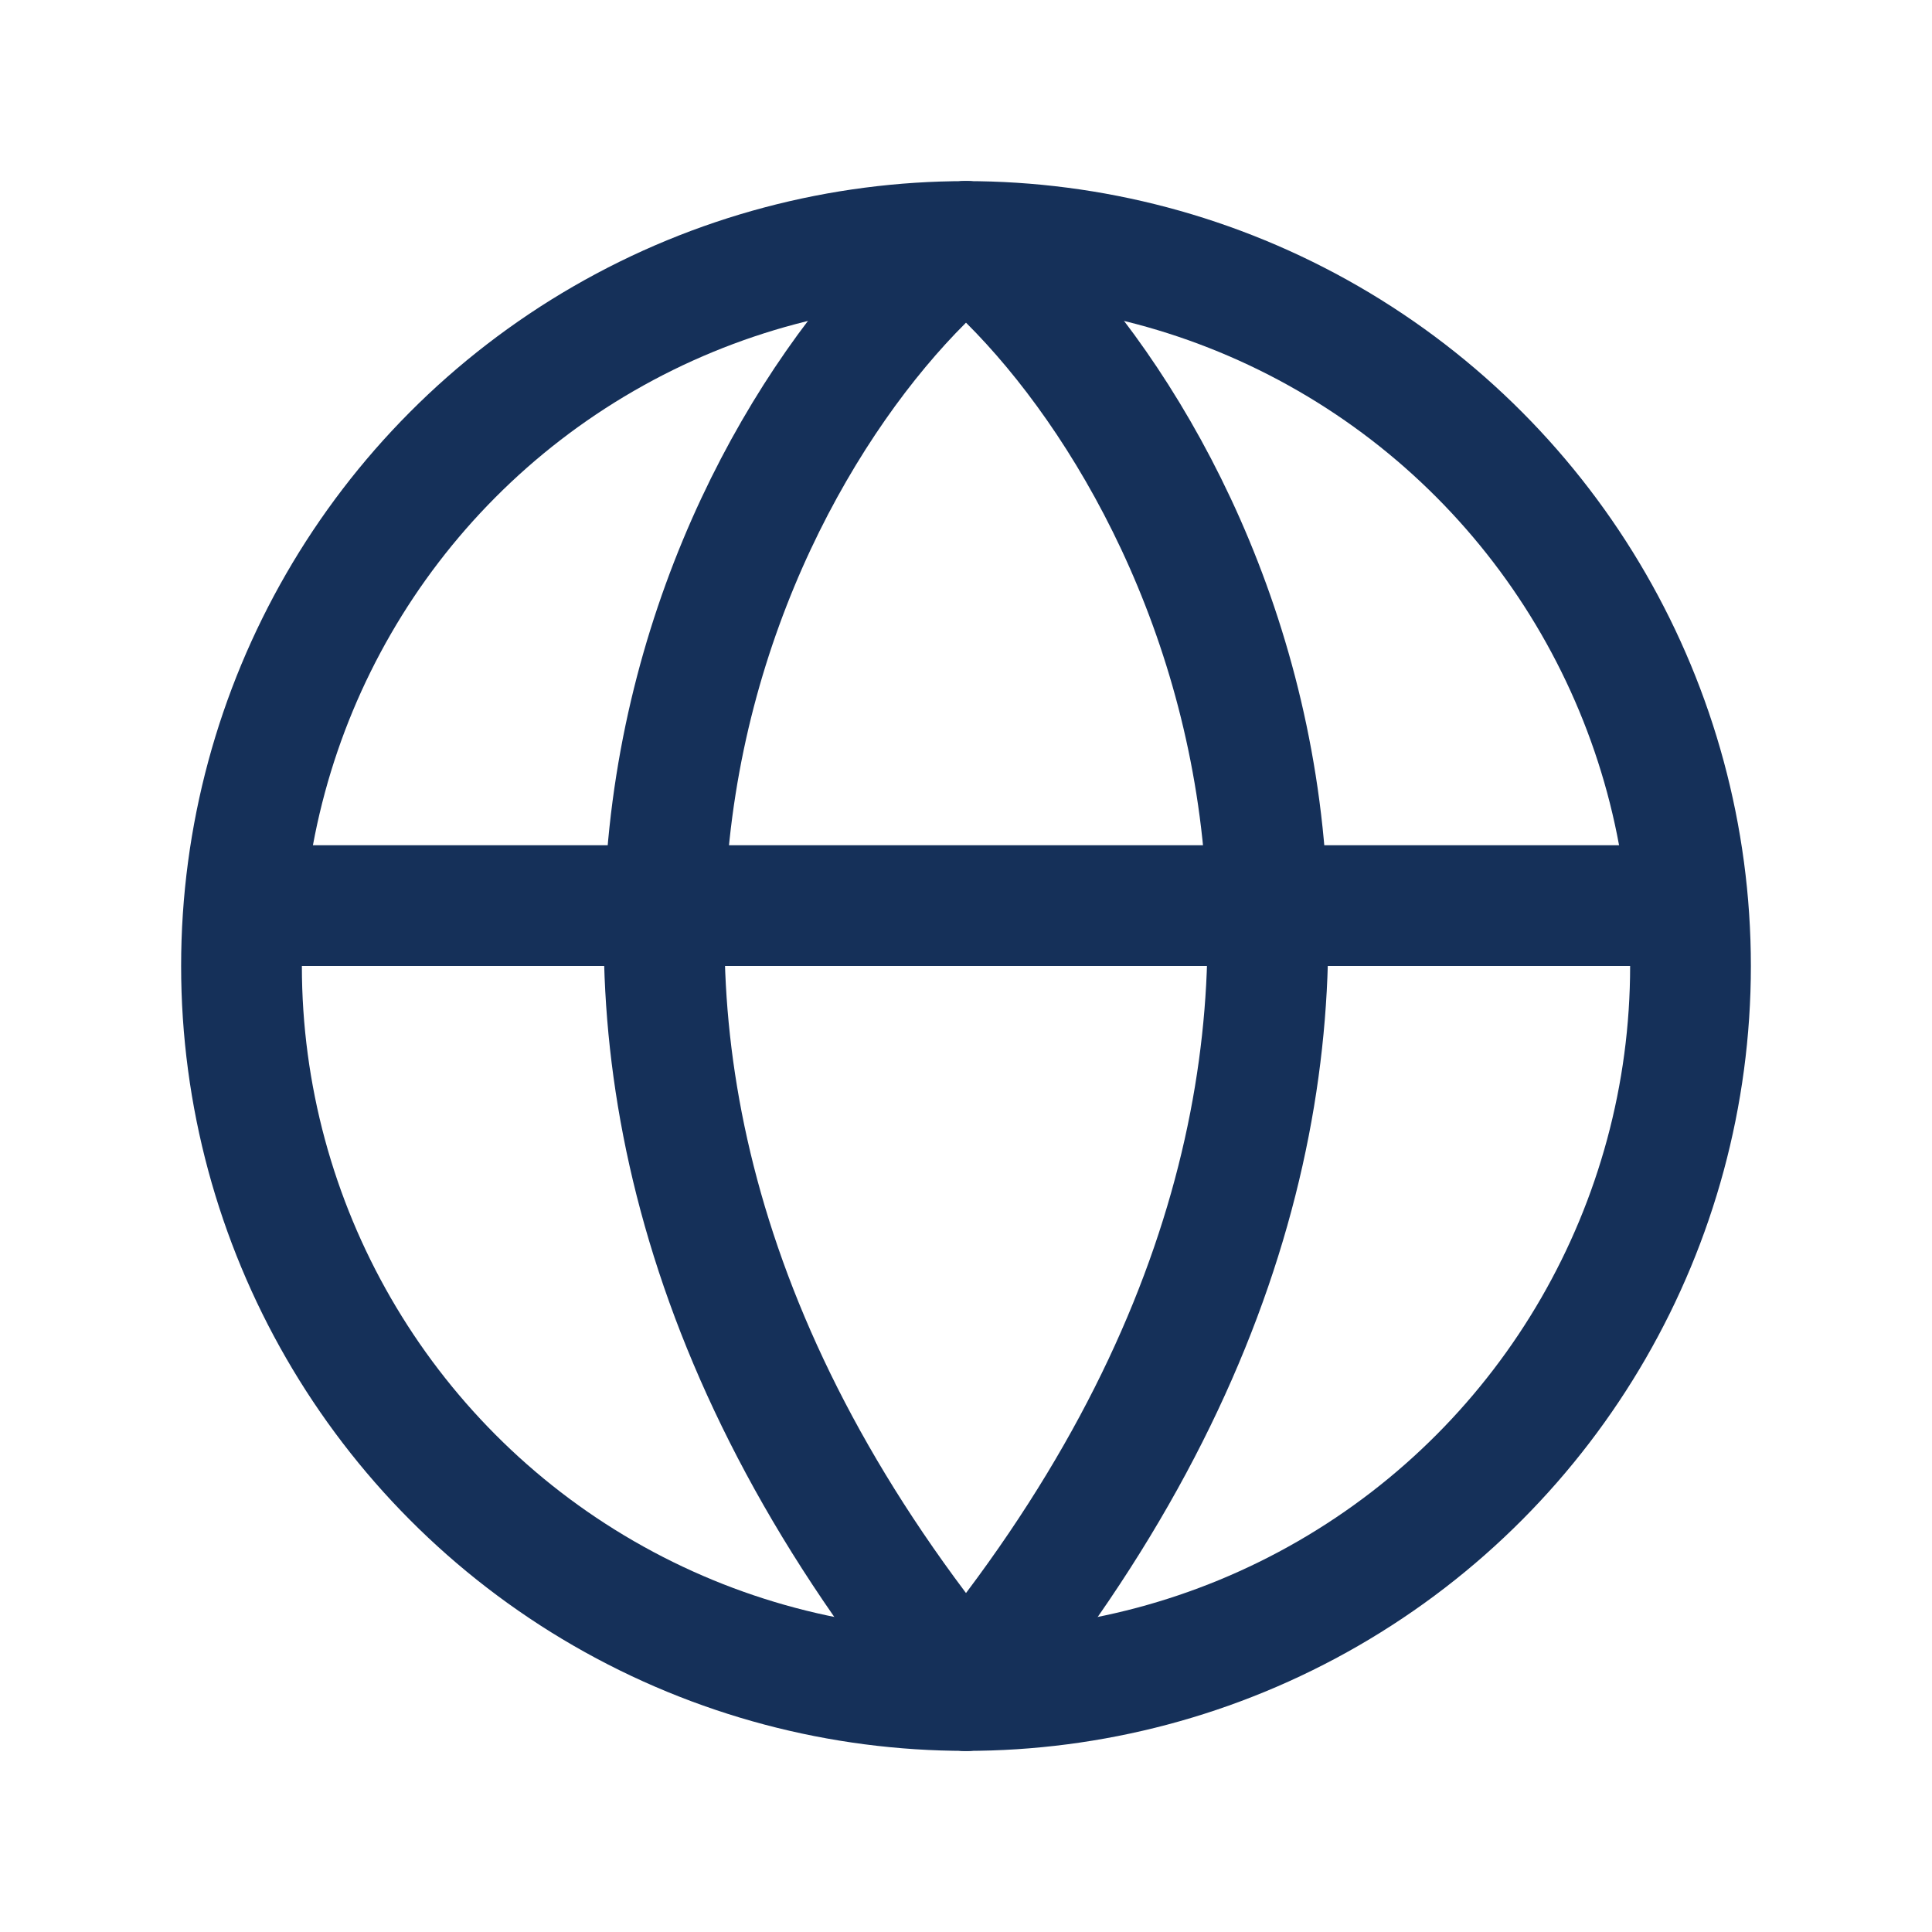
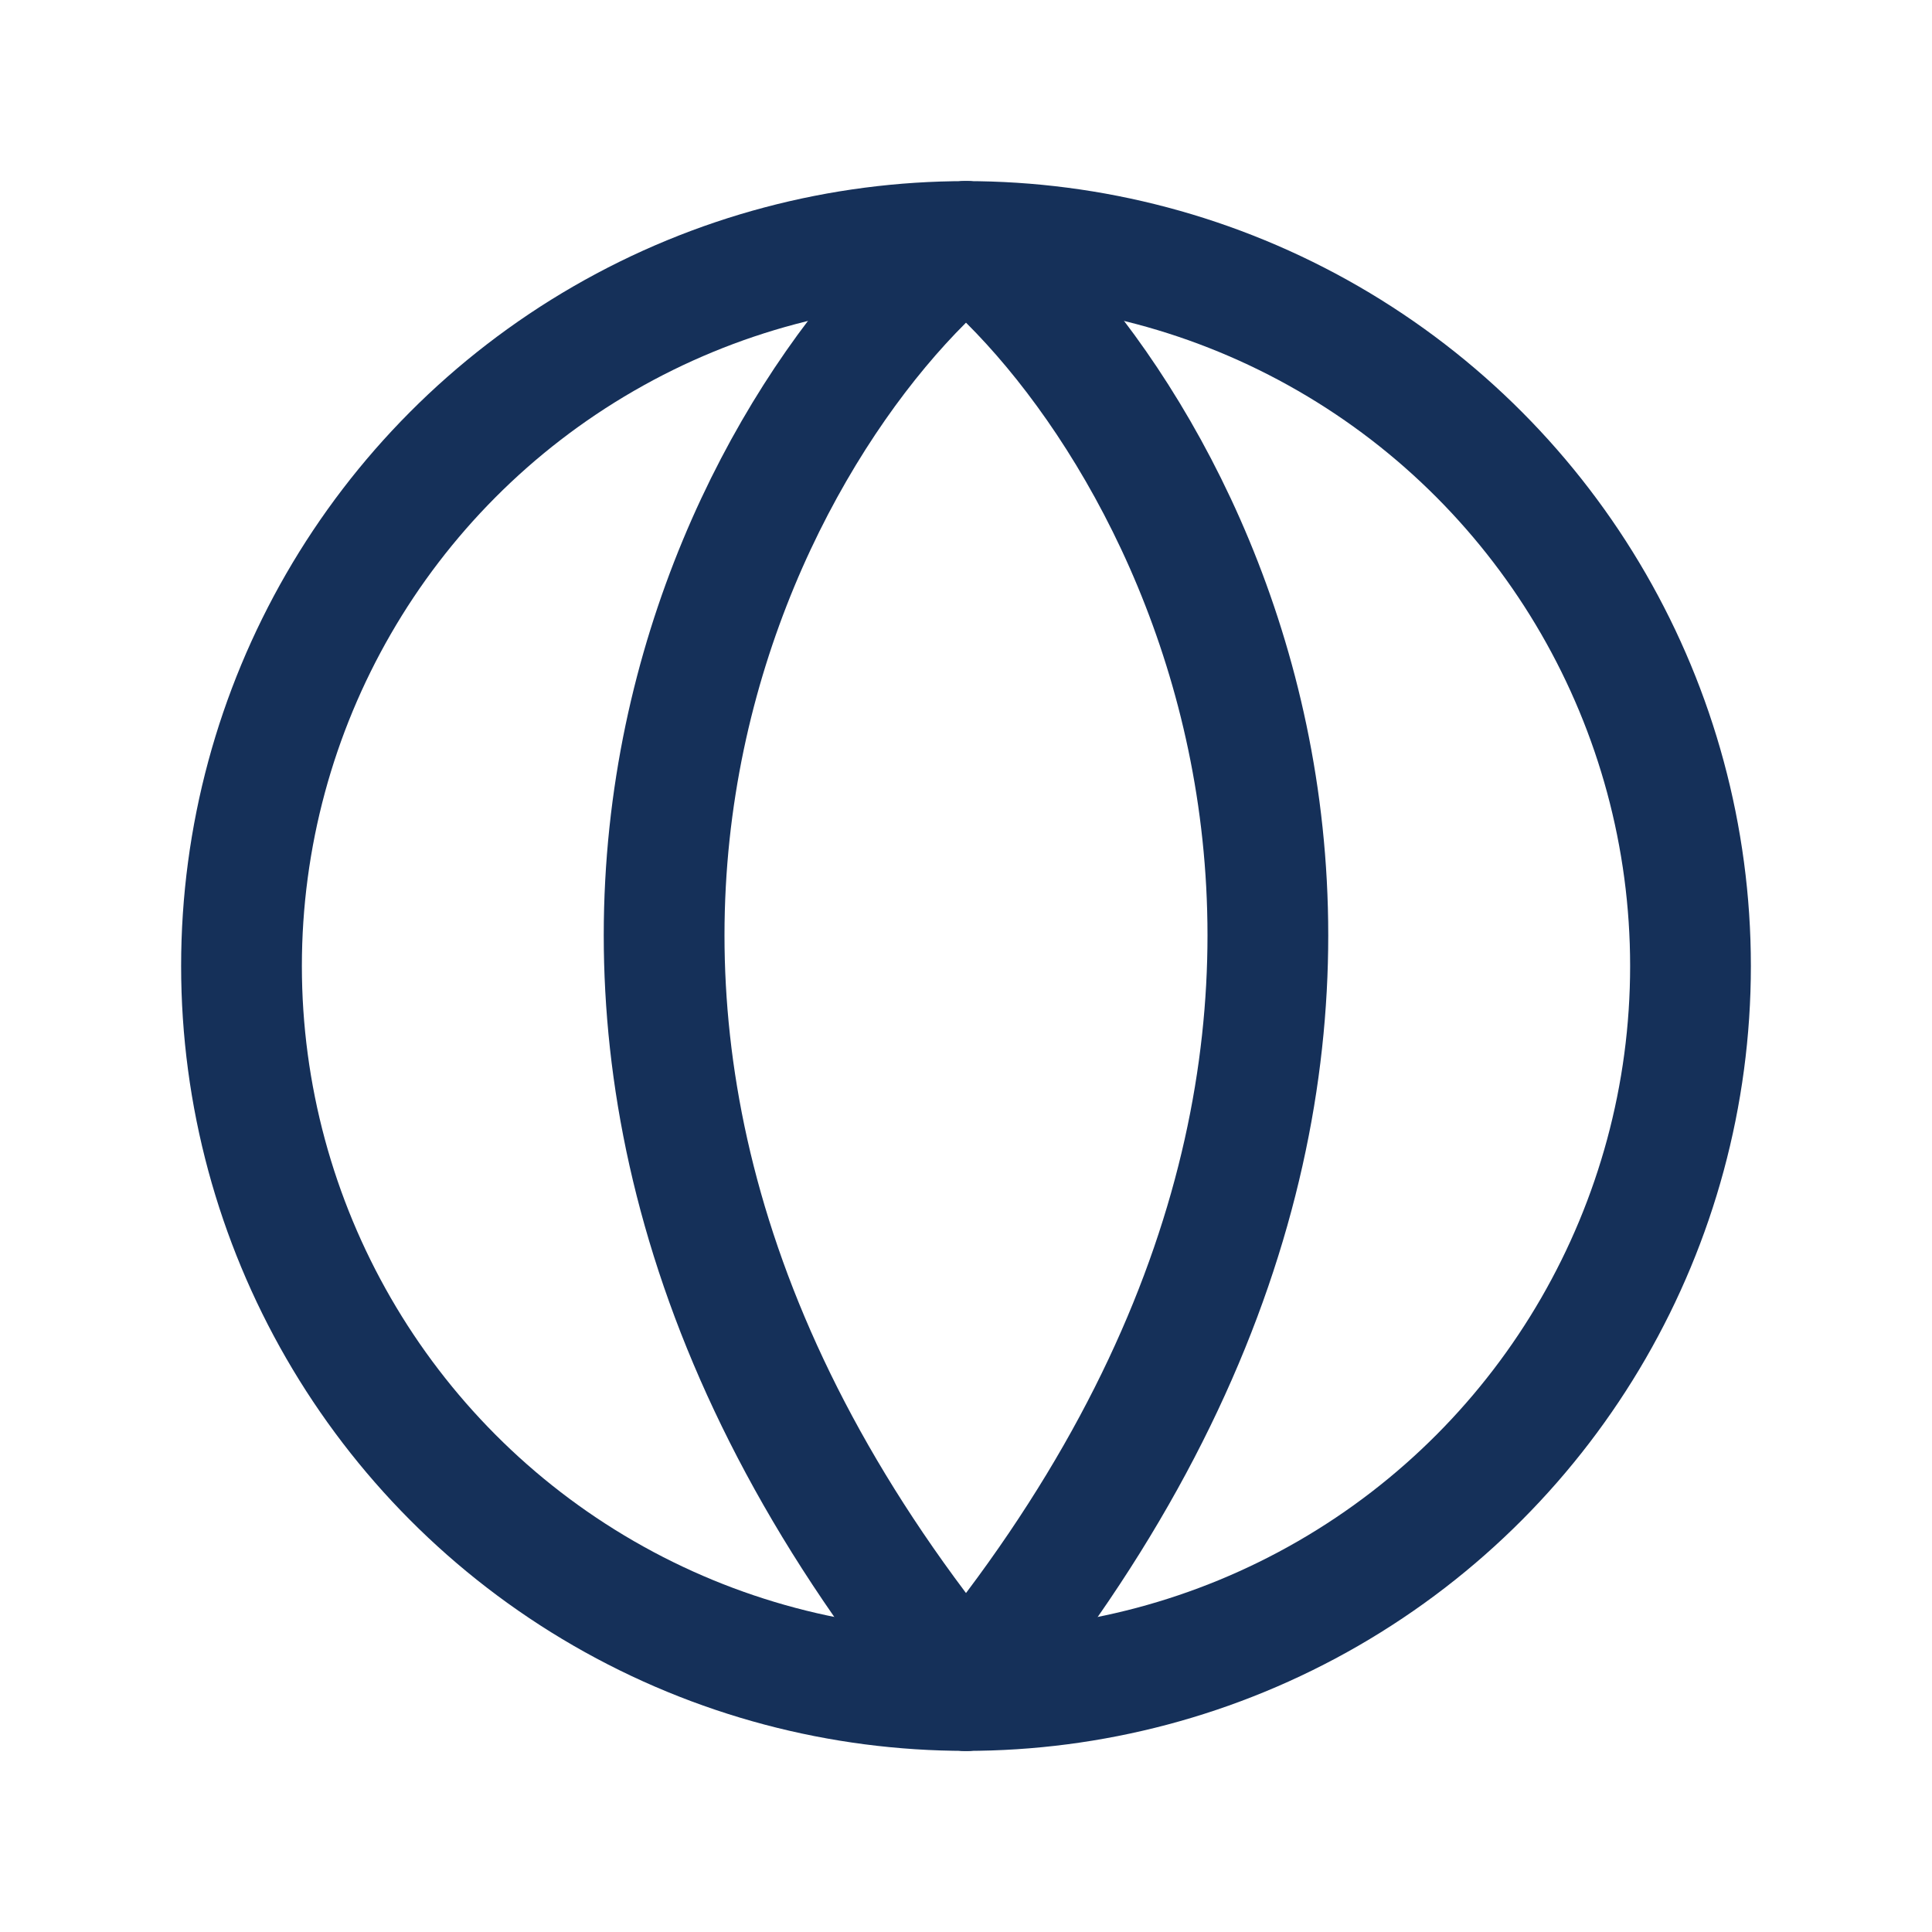
<svg xmlns="http://www.w3.org/2000/svg" width="24" height="24" viewBox="0 0 24 24" fill="none">
  <circle cx="12" cy="12" r="9" stroke="#153059" stroke-width="1.5" stroke-linecap="round" stroke-linejoin="round" />
-   <line x1="3.75" y1="11.25" x2="20.25" y2="11.25" stroke="#153059" stroke-width="1.5" stroke-linecap="round" stroke-linejoin="round" />
  <path d="M12 3C9.21 5.25 5.181 12.75 12 21" stroke="#153059" stroke-width="1.5" stroke-linecap="round" stroke-linejoin="round" />
  <path d="M12 3C14.79 5.25 18.819 12.75 12 21" stroke="#153059" stroke-width="1.5" stroke-linecap="round" stroke-linejoin="round" />
</svg>